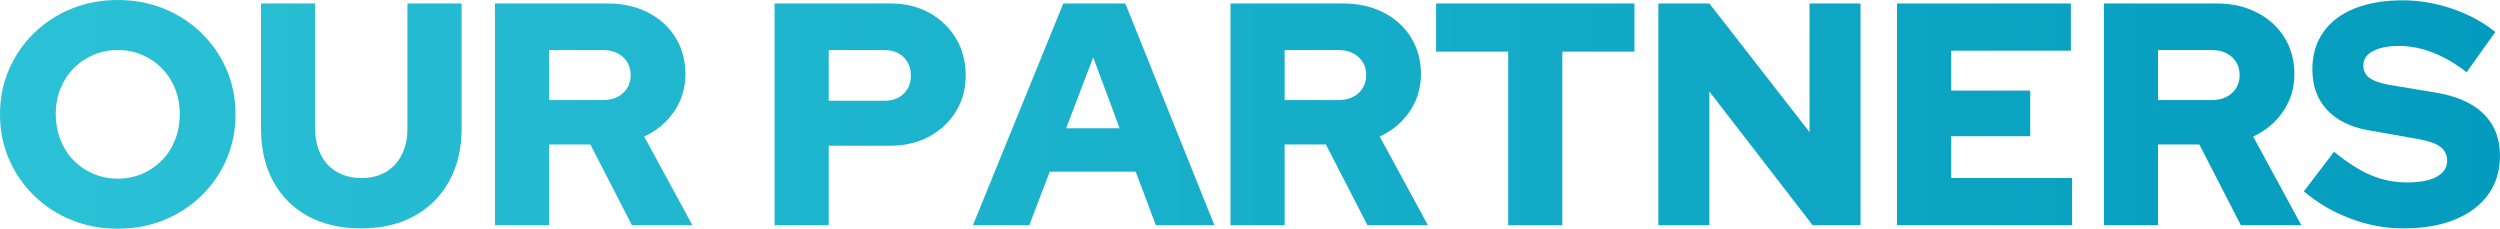
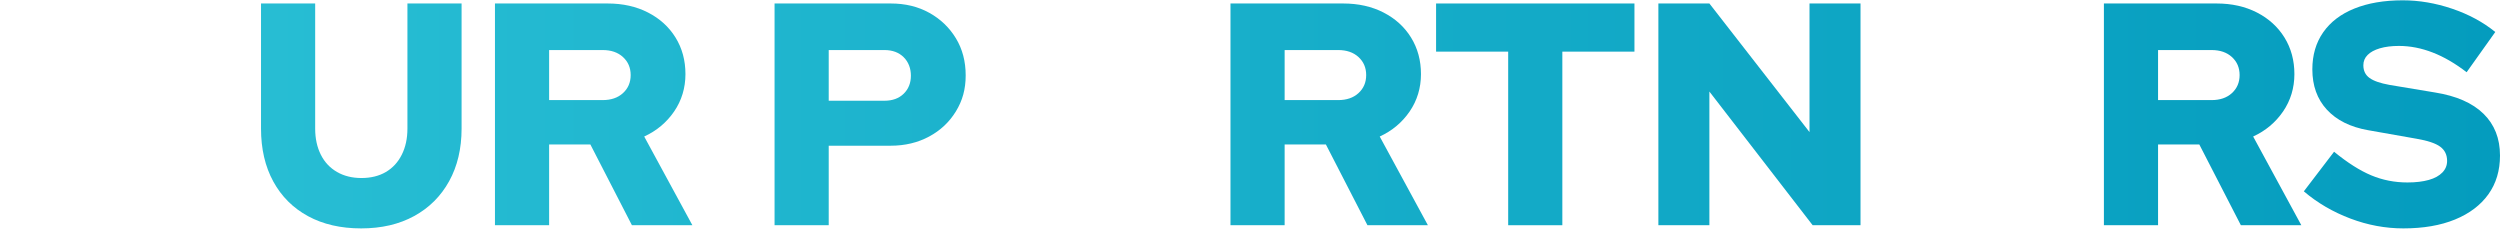
<svg xmlns="http://www.w3.org/2000/svg" width="317" height="29" viewBox="0 0 317 29" fill="none">
-   <path d="M14.932 29C12.826 29 10.869 28.628 9.063 27.895C7.256 27.162 5.669 26.128 4.312 24.803C2.954 23.477 1.896 21.941 1.138 20.183C0.379 18.426 0 16.538 0 14.5C0 12.462 0.379 10.574 1.138 8.816C1.896 7.059 2.954 5.523 4.312 4.197C5.669 2.872 7.256 1.838 9.063 1.105C10.869 0.372 12.826 0 14.932 0C17.038 0 18.994 0.372 20.801 1.105C22.607 1.838 24.194 2.872 25.552 4.197C26.909 5.523 27.967 7.059 28.726 8.816C29.484 10.574 29.863 12.462 29.863 14.5C29.863 16.538 29.484 18.426 28.726 20.183C27.967 21.941 26.909 23.477 25.552 24.803C24.194 26.128 22.607 27.162 20.801 27.895C18.994 28.639 17.038 29 14.932 29ZM14.932 22.654C16.05 22.654 17.088 22.443 18.046 22.031C19.004 21.619 19.832 21.047 20.541 20.324C21.25 19.601 21.799 18.738 22.198 17.733C22.597 16.729 22.797 15.655 22.797 14.5C22.797 13.345 22.597 12.241 22.198 11.246C21.799 10.252 21.25 9.399 20.541 8.676C19.832 7.953 19.004 7.381 18.046 6.969C17.088 6.557 16.05 6.346 14.932 6.346C13.814 6.346 12.776 6.557 11.818 6.969C10.859 7.381 10.031 7.953 9.322 8.676C8.614 9.399 8.065 10.252 7.665 11.246C7.266 12.241 7.067 13.305 7.067 14.46C7.067 15.615 7.266 16.729 7.665 17.733C8.065 18.738 8.614 19.601 9.322 20.324C10.031 21.047 10.859 21.619 11.818 22.031C12.776 22.443 13.814 22.654 14.932 22.654Z" fill="url(#paint0_linear_99_1028)" />
  <path d="M45.793 28.96C43.208 28.96 40.972 28.448 39.066 27.413C37.16 26.379 35.693 24.913 34.654 23.015C33.616 21.117 33.097 18.878 33.097 16.307V0.442H39.964V16.307C39.964 17.562 40.204 18.667 40.683 19.621C41.162 20.575 41.851 21.298 42.739 21.81C43.627 22.322 44.666 22.573 45.833 22.573C47.001 22.573 48.059 22.322 48.928 21.81C49.796 21.298 50.465 20.575 50.944 19.621C51.423 18.667 51.662 17.562 51.662 16.307V0.442H58.529V16.307C58.529 18.848 58 21.077 56.952 22.975C55.904 24.873 54.427 26.349 52.521 27.393C50.614 28.438 48.379 28.96 45.793 28.96Z" fill="url(#paint1_linear_99_1028)" />
  <path d="M62.761 28.558V0.442H77.054C78.971 0.442 80.677 0.823 82.165 1.586C83.652 2.35 84.82 3.404 85.658 4.76C86.496 6.115 86.915 7.662 86.915 9.399C86.915 11.136 86.436 12.742 85.478 14.138C84.52 15.534 83.252 16.588 81.685 17.311L87.794 28.558H80.128L74.858 18.316H69.628V28.558H62.761ZM69.628 12.692H76.415C77.483 12.692 78.342 12.401 78.99 11.809C79.639 11.216 79.969 10.453 79.969 9.519C79.969 8.585 79.639 7.822 78.99 7.23C78.342 6.637 77.483 6.346 76.415 6.346H69.628V12.692Z" fill="url(#paint2_linear_99_1028)" />
  <path d="M98.214 28.558V0.442H112.946C114.783 0.442 116.41 0.833 117.837 1.627C119.264 2.42 120.382 3.494 121.211 4.86C122.039 6.226 122.448 7.792 122.448 9.559C122.448 11.327 122.039 12.763 121.211 14.118C120.382 15.474 119.254 16.538 117.817 17.311C116.38 18.085 114.753 18.476 112.946 18.476H105.081V28.558H98.214ZM105.081 12.773H112.148C113.156 12.773 113.974 12.482 114.583 11.889C115.192 11.297 115.501 10.533 115.501 9.6C115.501 8.666 115.192 7.852 114.583 7.25C113.974 6.647 113.156 6.346 112.148 6.346H105.081V12.773Z" fill="url(#paint3_linear_99_1028)" />
-   <path d="M123.366 28.558L134.825 0.442H142.69L153.988 28.558H146.563L144.007 21.77H133.108L130.513 28.558H123.366ZM135.184 16.267H141.971L138.618 7.27L135.184 16.267Z" fill="url(#paint4_linear_99_1028)" />
  <path d="M156.025 28.558V0.442H170.318C172.234 0.442 173.941 0.823 175.428 1.586C176.915 2.35 178.083 3.404 178.921 4.76C179.76 6.115 180.179 7.662 180.179 9.399C180.179 11.136 179.7 12.742 178.742 14.138C177.784 15.534 176.516 16.588 174.949 17.311L181.057 28.558H173.392L168.122 18.316H162.892V28.558H156.025ZM162.892 12.692H169.679C170.747 12.692 171.605 12.401 172.254 11.809C172.903 11.216 173.232 10.453 173.232 9.519C173.232 8.585 172.903 7.822 172.254 7.23C171.605 6.637 170.747 6.346 169.679 6.346H162.892V12.692Z" fill="url(#paint5_linear_99_1028)" />
  <path d="M191.238 28.558V6.547H182.095V0.442H207.248V6.547H198.105V28.558H191.238Z" fill="url(#paint6_linear_99_1028)" />
  <path d="M210.282 28.558V0.442H216.75L229.446 16.749V0.442H235.913V28.558H229.845L216.75 11.608V28.558H210.282Z" fill="url(#paint7_linear_99_1028)" />
-   <path d="M240.545 28.558V0.442H262.583V6.426H247.412V11.487H257.433V17.271H247.412V22.573H262.743V28.558H240.545Z" fill="url(#paint8_linear_99_1028)" />
  <path d="M266.775 28.558V0.442H281.068C282.984 0.442 284.691 0.823 286.178 1.586C287.666 2.35 288.833 3.404 289.672 4.76C290.51 6.115 290.929 7.662 290.929 9.399C290.929 11.136 290.45 12.742 289.492 14.138C288.534 15.534 287.266 16.588 285.699 17.311L291.808 28.558H284.142L278.872 18.316H273.642V28.558H266.775ZM273.642 12.692H280.429C281.497 12.692 282.356 12.401 283.004 11.809C283.653 11.216 283.983 10.453 283.983 9.519C283.983 8.585 283.653 7.822 283.004 7.23C282.356 6.637 281.497 6.346 280.429 6.346H273.642V12.692Z" fill="url(#paint9_linear_99_1028)" />
  <path d="M304.743 28.96C302.477 28.96 300.242 28.548 298.036 27.715C295.83 26.881 293.854 25.737 292.127 24.261L295.96 19.24C297.666 20.636 299.233 21.63 300.671 22.232C302.108 22.835 303.635 23.136 305.262 23.136C306.33 23.136 307.228 23.025 307.977 22.814C308.726 22.604 309.294 22.282 309.694 21.871C310.093 21.459 310.293 20.967 310.293 20.404C310.293 19.631 310.003 19.029 309.414 18.597C308.825 18.165 307.827 17.834 306.42 17.593L300.272 16.508C298.006 16.107 296.269 15.233 295.041 13.898C293.814 12.562 293.205 10.855 293.205 8.797C293.205 6.979 293.664 5.413 294.582 4.097C295.501 2.782 296.818 1.777 298.535 1.085C300.252 0.392 302.298 0.04 304.663 0.04C306.739 0.04 308.825 0.392 310.931 1.105C313.037 1.818 314.854 2.802 316.401 4.057L312.768 9.158C309.893 6.939 307.029 5.824 304.184 5.824C303.256 5.824 302.447 5.925 301.769 6.125C301.09 6.326 300.571 6.607 300.212 6.969C299.852 7.33 299.673 7.762 299.673 8.274C299.673 8.967 299.932 9.509 300.451 9.881C300.97 10.263 301.819 10.554 302.986 10.765L308.775 11.729C311.46 12.16 313.506 13.054 314.904 14.42C316.301 15.785 317 17.553 317 19.722C317 21.62 316.511 23.266 315.523 24.642C314.535 26.018 313.127 27.082 311.291 27.835C309.454 28.588 307.268 28.96 304.743 28.96Z" fill="url(#paint10_linear_99_1028)" />
  <defs>
    <linearGradient id="paint0_linear_99_1028" x1="0" y1="14.5" x2="317" y2="14.5" gradientUnits="userSpaceOnUse">
      <stop stop-color="#2BC1D6" />
      <stop offset="1" stop-color="#049CBE" />
    </linearGradient>
    <linearGradient id="paint1_linear_99_1028" x1="5.50638e-05" y1="14.701" x2="317" y2="14.701" gradientUnits="userSpaceOnUse">
      <stop stop-color="#2BC1D6" />
      <stop offset="1" stop-color="#049CBE" />
    </linearGradient>
    <linearGradient id="paint2_linear_99_1028" x1="2.3018e-05" y1="14.5" x2="317" y2="14.5" gradientUnits="userSpaceOnUse">
      <stop stop-color="#2BC1D6" />
      <stop offset="1" stop-color="#049CBE" />
    </linearGradient>
    <linearGradient id="paint3_linear_99_1028" x1="1.35141e-05" y1="14.5" x2="317" y2="14.5" gradientUnits="userSpaceOnUse">
      <stop stop-color="#2BC1D6" />
      <stop offset="1" stop-color="#049CBE" />
    </linearGradient>
    <linearGradient id="paint4_linear_99_1028" x1="-4.18217e-05" y1="14.5" x2="317" y2="14.5" gradientUnits="userSpaceOnUse">
      <stop stop-color="#2BC1D6" />
      <stop offset="1" stop-color="#049CBE" />
    </linearGradient>
    <linearGradient id="paint5_linear_99_1028" x1="0" y1="14.5" x2="317" y2="14.5" gradientUnits="userSpaceOnUse">
      <stop stop-color="#2BC1D6" />
      <stop offset="1" stop-color="#049CBE" />
    </linearGradient>
    <linearGradient id="paint6_linear_99_1028" x1="-0" y1="14.5" x2="317" y2="14.5" gradientUnits="userSpaceOnUse">
      <stop stop-color="#2BC1D6" />
      <stop offset="1" stop-color="#049CBE" />
    </linearGradient>
    <linearGradient id="paint7_linear_99_1028" x1="-7.76655e-05" y1="14.5" x2="317" y2="14.5" gradientUnits="userSpaceOnUse">
      <stop stop-color="#2BC1D6" />
      <stop offset="1" stop-color="#049CBE" />
    </linearGradient>
    <linearGradient id="paint8_linear_99_1028" x1="7.83191e-05" y1="14.5" x2="317" y2="14.5" gradientUnits="userSpaceOnUse">
      <stop stop-color="#2BC1D6" />
      <stop offset="1" stop-color="#049CBE" />
    </linearGradient>
    <linearGradient id="paint9_linear_99_1028" x1="0" y1="14.5" x2="317" y2="14.5" gradientUnits="userSpaceOnUse">
      <stop stop-color="#2BC1D6" />
      <stop offset="1" stop-color="#049CBE" />
    </linearGradient>
    <linearGradient id="paint10_linear_99_1028" x1="-0" y1="14.5" x2="317" y2="14.5" gradientUnits="userSpaceOnUse">
      <stop stop-color="#2BC1D6" />
      <stop offset="1" stop-color="#049CBE" />
    </linearGradient>
  </defs>
</svg>